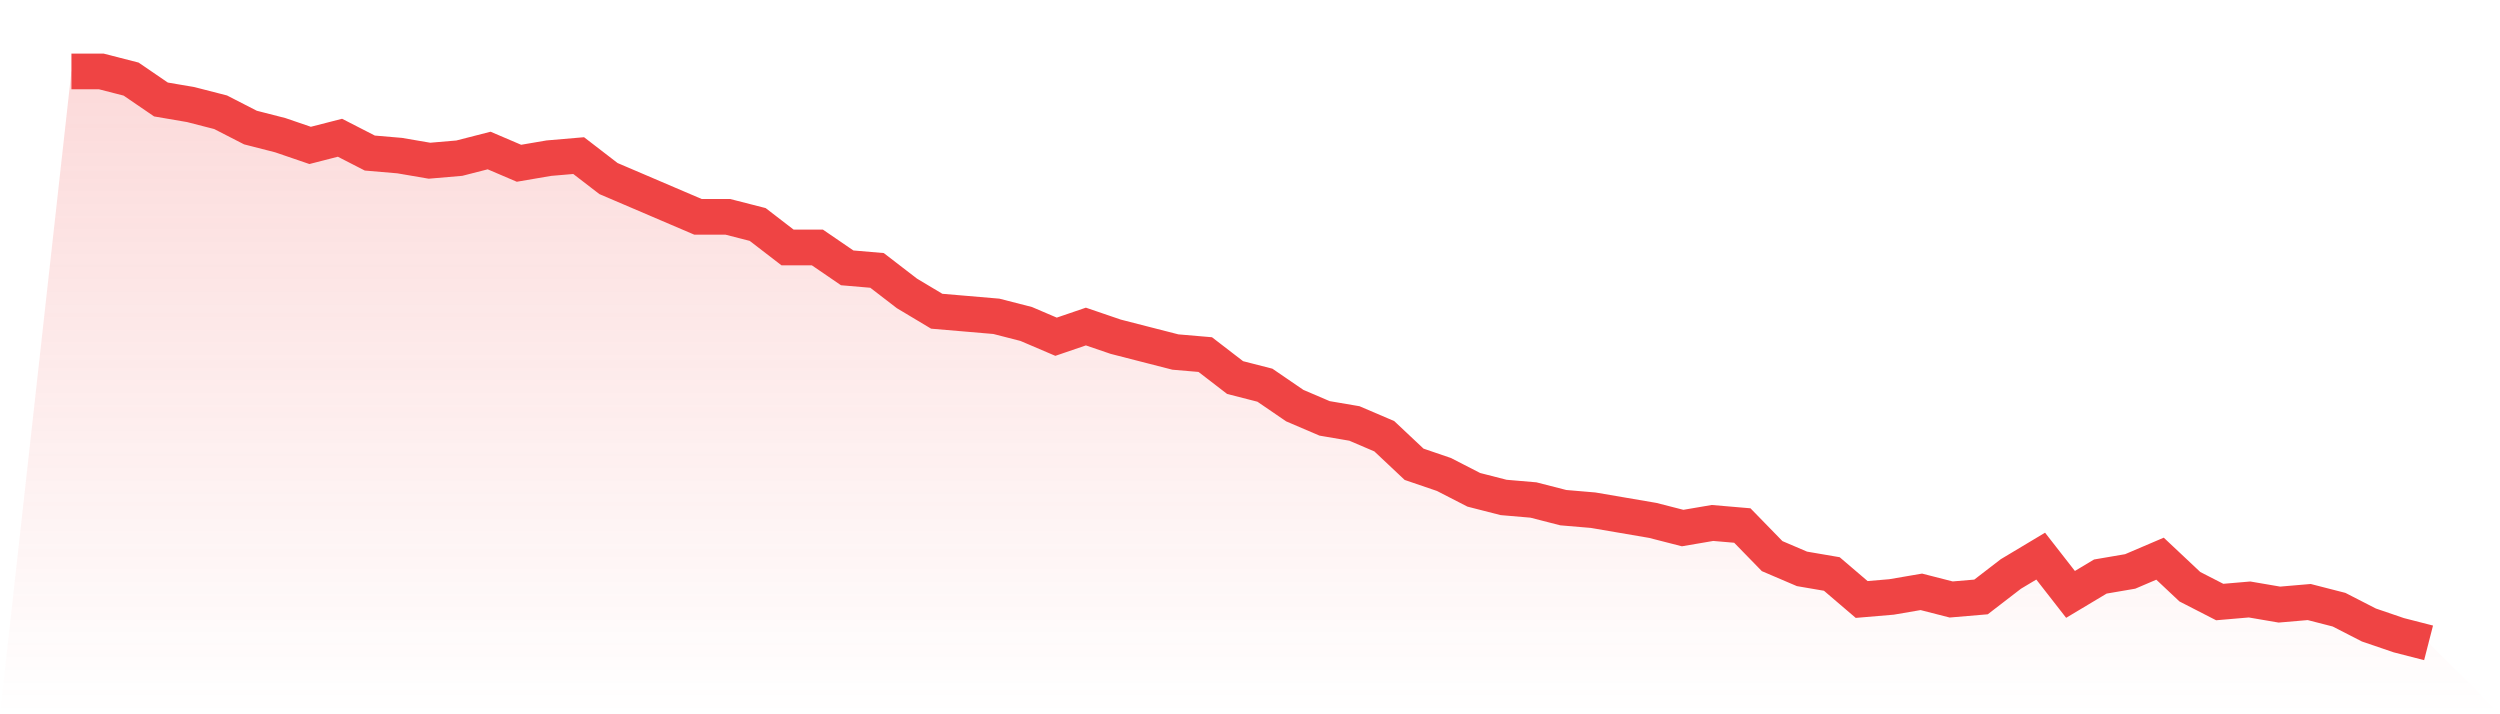
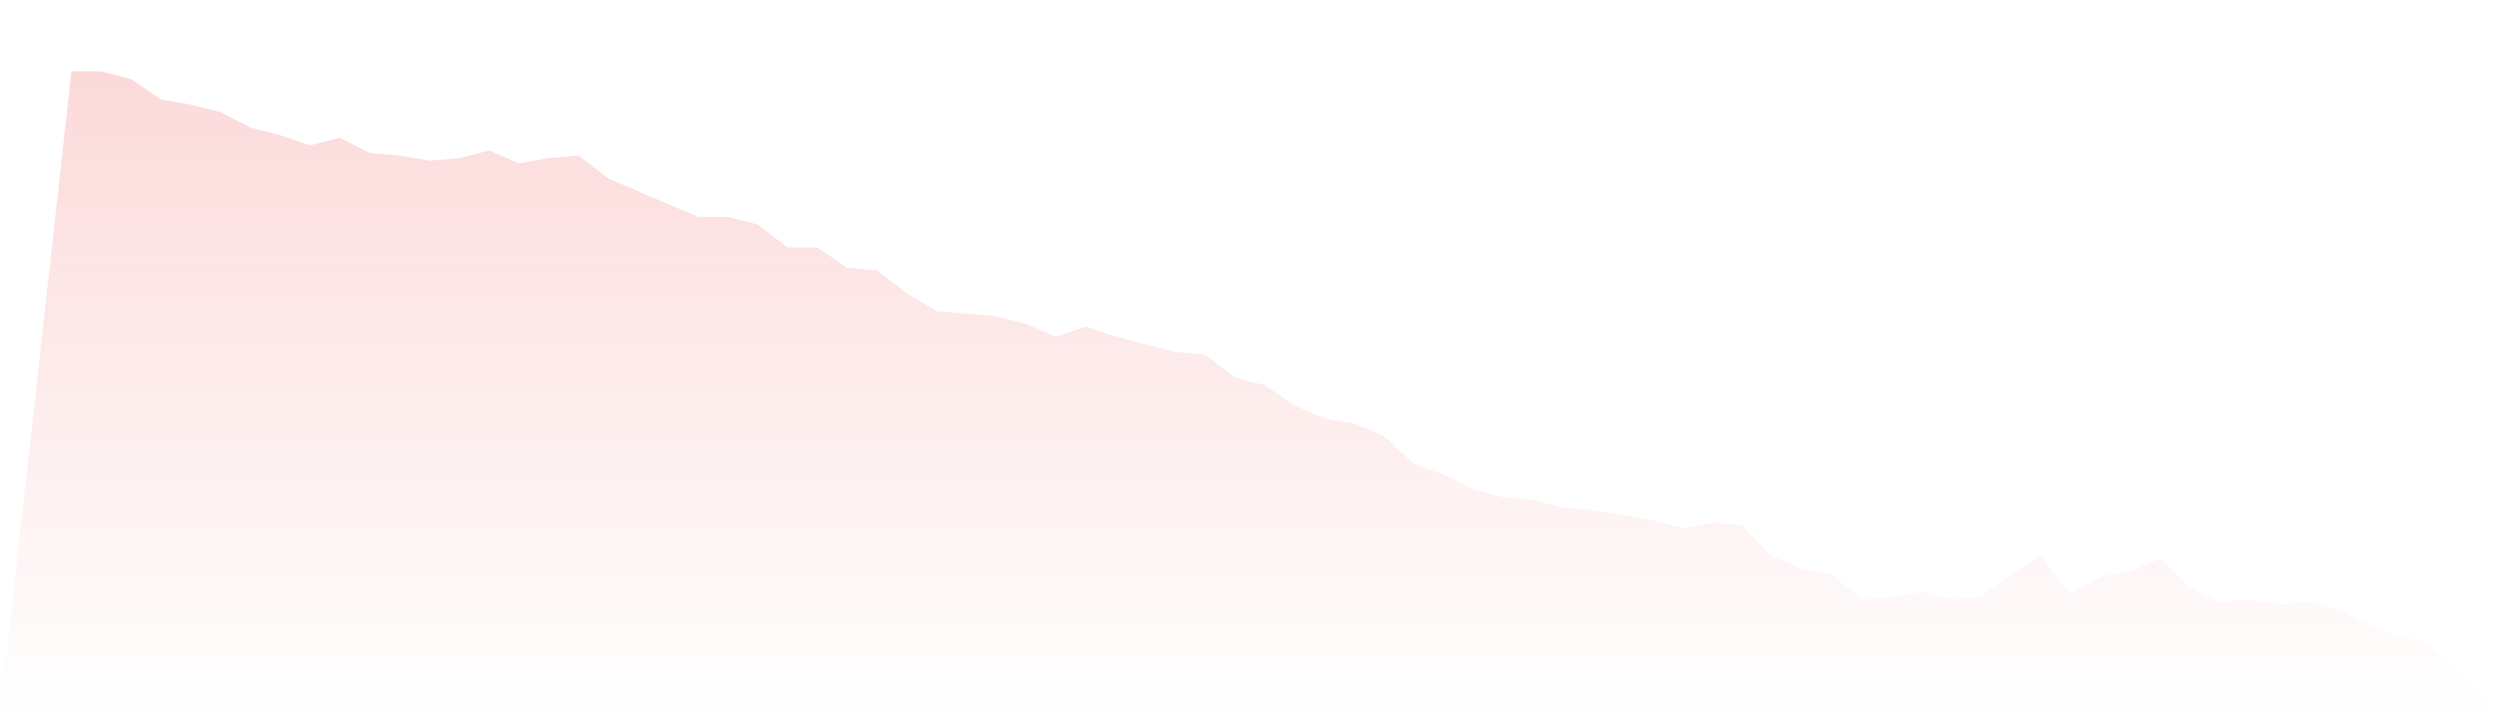
<svg xmlns="http://www.w3.org/2000/svg" viewBox="0 0 140 40">
  <defs>
    <linearGradient id="gradient" x1="0" x2="0" y1="0" y2="1">
      <stop offset="0%" stop-color="#ef4444" stop-opacity="0.2" />
      <stop offset="100%" stop-color="#ef4444" stop-opacity="0" />
    </linearGradient>
  </defs>
  <path d="M4,4 L4,4 L5.671,4 L7.342,4.429 L9.013,5.571 L10.684,5.857 L12.354,6.286 L14.025,7.143 L15.696,7.571 L17.367,8.143 L19.038,7.714 L20.709,8.571 L22.38,8.714 L24.051,9 L25.722,8.857 L27.392,8.429 L29.063,9.143 L30.734,8.857 L32.405,8.714 L34.076,10 L35.747,10.714 L37.418,11.429 L39.089,12.143 L40.759,12.143 L42.43,12.571 L44.101,13.857 L45.772,13.857 L47.443,15 L49.114,15.143 L50.785,16.429 L52.456,17.429 L54.127,17.571 L55.797,17.714 L57.468,18.143 L59.139,18.857 L60.81,18.286 L62.481,18.857 L64.152,19.286 L65.823,19.714 L67.494,19.857 L69.165,21.143 L70.835,21.571 L72.506,22.714 L74.177,23.429 L75.848,23.714 L77.519,24.429 L79.19,26 L80.861,26.571 L82.532,27.429 L84.203,27.857 L85.873,28 L87.544,28.429 L89.215,28.571 L90.886,28.857 L92.557,29.143 L94.228,29.571 L95.899,29.286 L97.57,29.429 L99.24,31.143 L100.911,31.857 L102.582,32.143 L104.253,33.571 L105.924,33.429 L107.595,33.143 L109.266,33.571 L110.937,33.429 L112.608,32.143 L114.278,31.143 L115.949,33.286 L117.62,32.286 L119.291,32 L120.962,31.286 L122.633,32.857 L124.304,33.714 L125.975,33.571 L127.646,33.857 L129.316,33.714 L130.987,34.143 L132.658,35 L134.329,35.571 L136,36 L140,40 L0,40 z" fill="url(#gradient)" />
-   <path d="M4,4 L4,4 L5.671,4 L7.342,4.429 L9.013,5.571 L10.684,5.857 L12.354,6.286 L14.025,7.143 L15.696,7.571 L17.367,8.143 L19.038,7.714 L20.709,8.571 L22.38,8.714 L24.051,9 L25.722,8.857 L27.392,8.429 L29.063,9.143 L30.734,8.857 L32.405,8.714 L34.076,10 L35.747,10.714 L37.418,11.429 L39.089,12.143 L40.759,12.143 L42.43,12.571 L44.101,13.857 L45.772,13.857 L47.443,15 L49.114,15.143 L50.785,16.429 L52.456,17.429 L54.127,17.571 L55.797,17.714 L57.468,18.143 L59.139,18.857 L60.81,18.286 L62.481,18.857 L64.152,19.286 L65.823,19.714 L67.494,19.857 L69.165,21.143 L70.835,21.571 L72.506,22.714 L74.177,23.429 L75.848,23.714 L77.519,24.429 L79.19,26 L80.861,26.571 L82.532,27.429 L84.203,27.857 L85.873,28 L87.544,28.429 L89.215,28.571 L90.886,28.857 L92.557,29.143 L94.228,29.571 L95.899,29.286 L97.57,29.429 L99.24,31.143 L100.911,31.857 L102.582,32.143 L104.253,33.571 L105.924,33.429 L107.595,33.143 L109.266,33.571 L110.937,33.429 L112.608,32.143 L114.278,31.143 L115.949,33.286 L117.62,32.286 L119.291,32 L120.962,31.286 L122.633,32.857 L124.304,33.714 L125.975,33.571 L127.646,33.857 L129.316,33.714 L130.987,34.143 L132.658,35 L134.329,35.571 L136,36" fill="none" stroke="#ef4444" stroke-width="2" />
</svg>